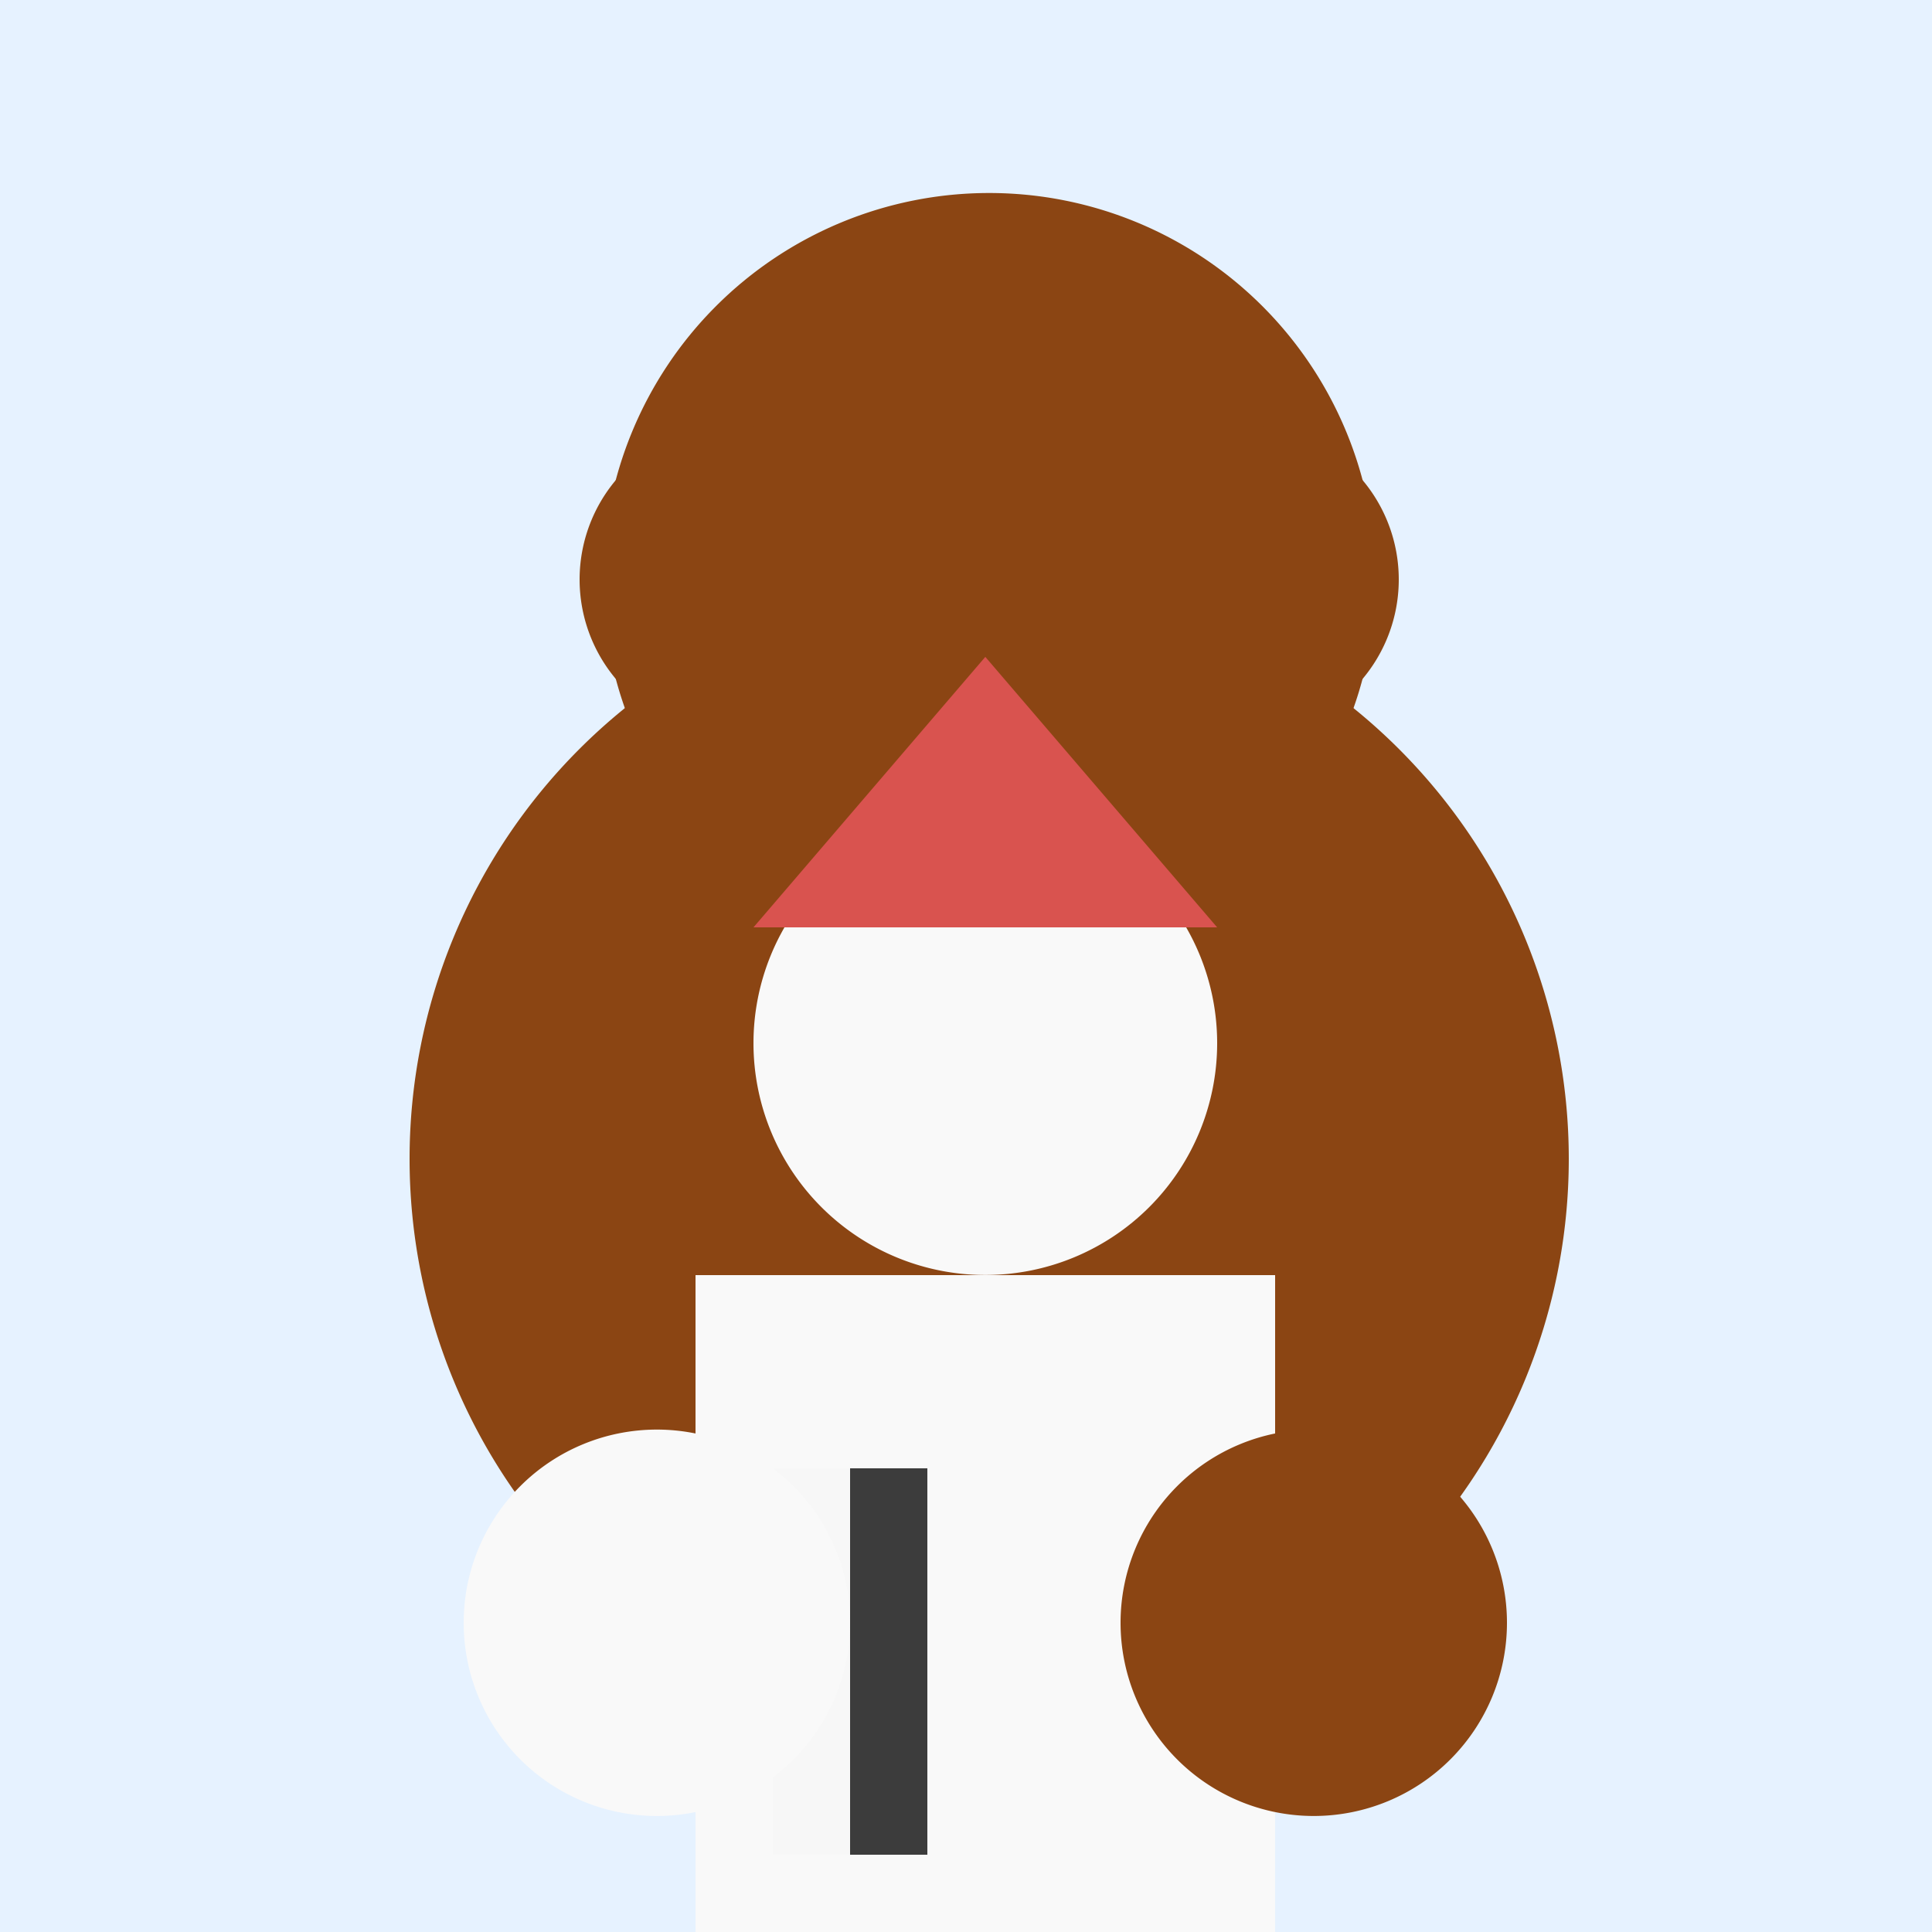
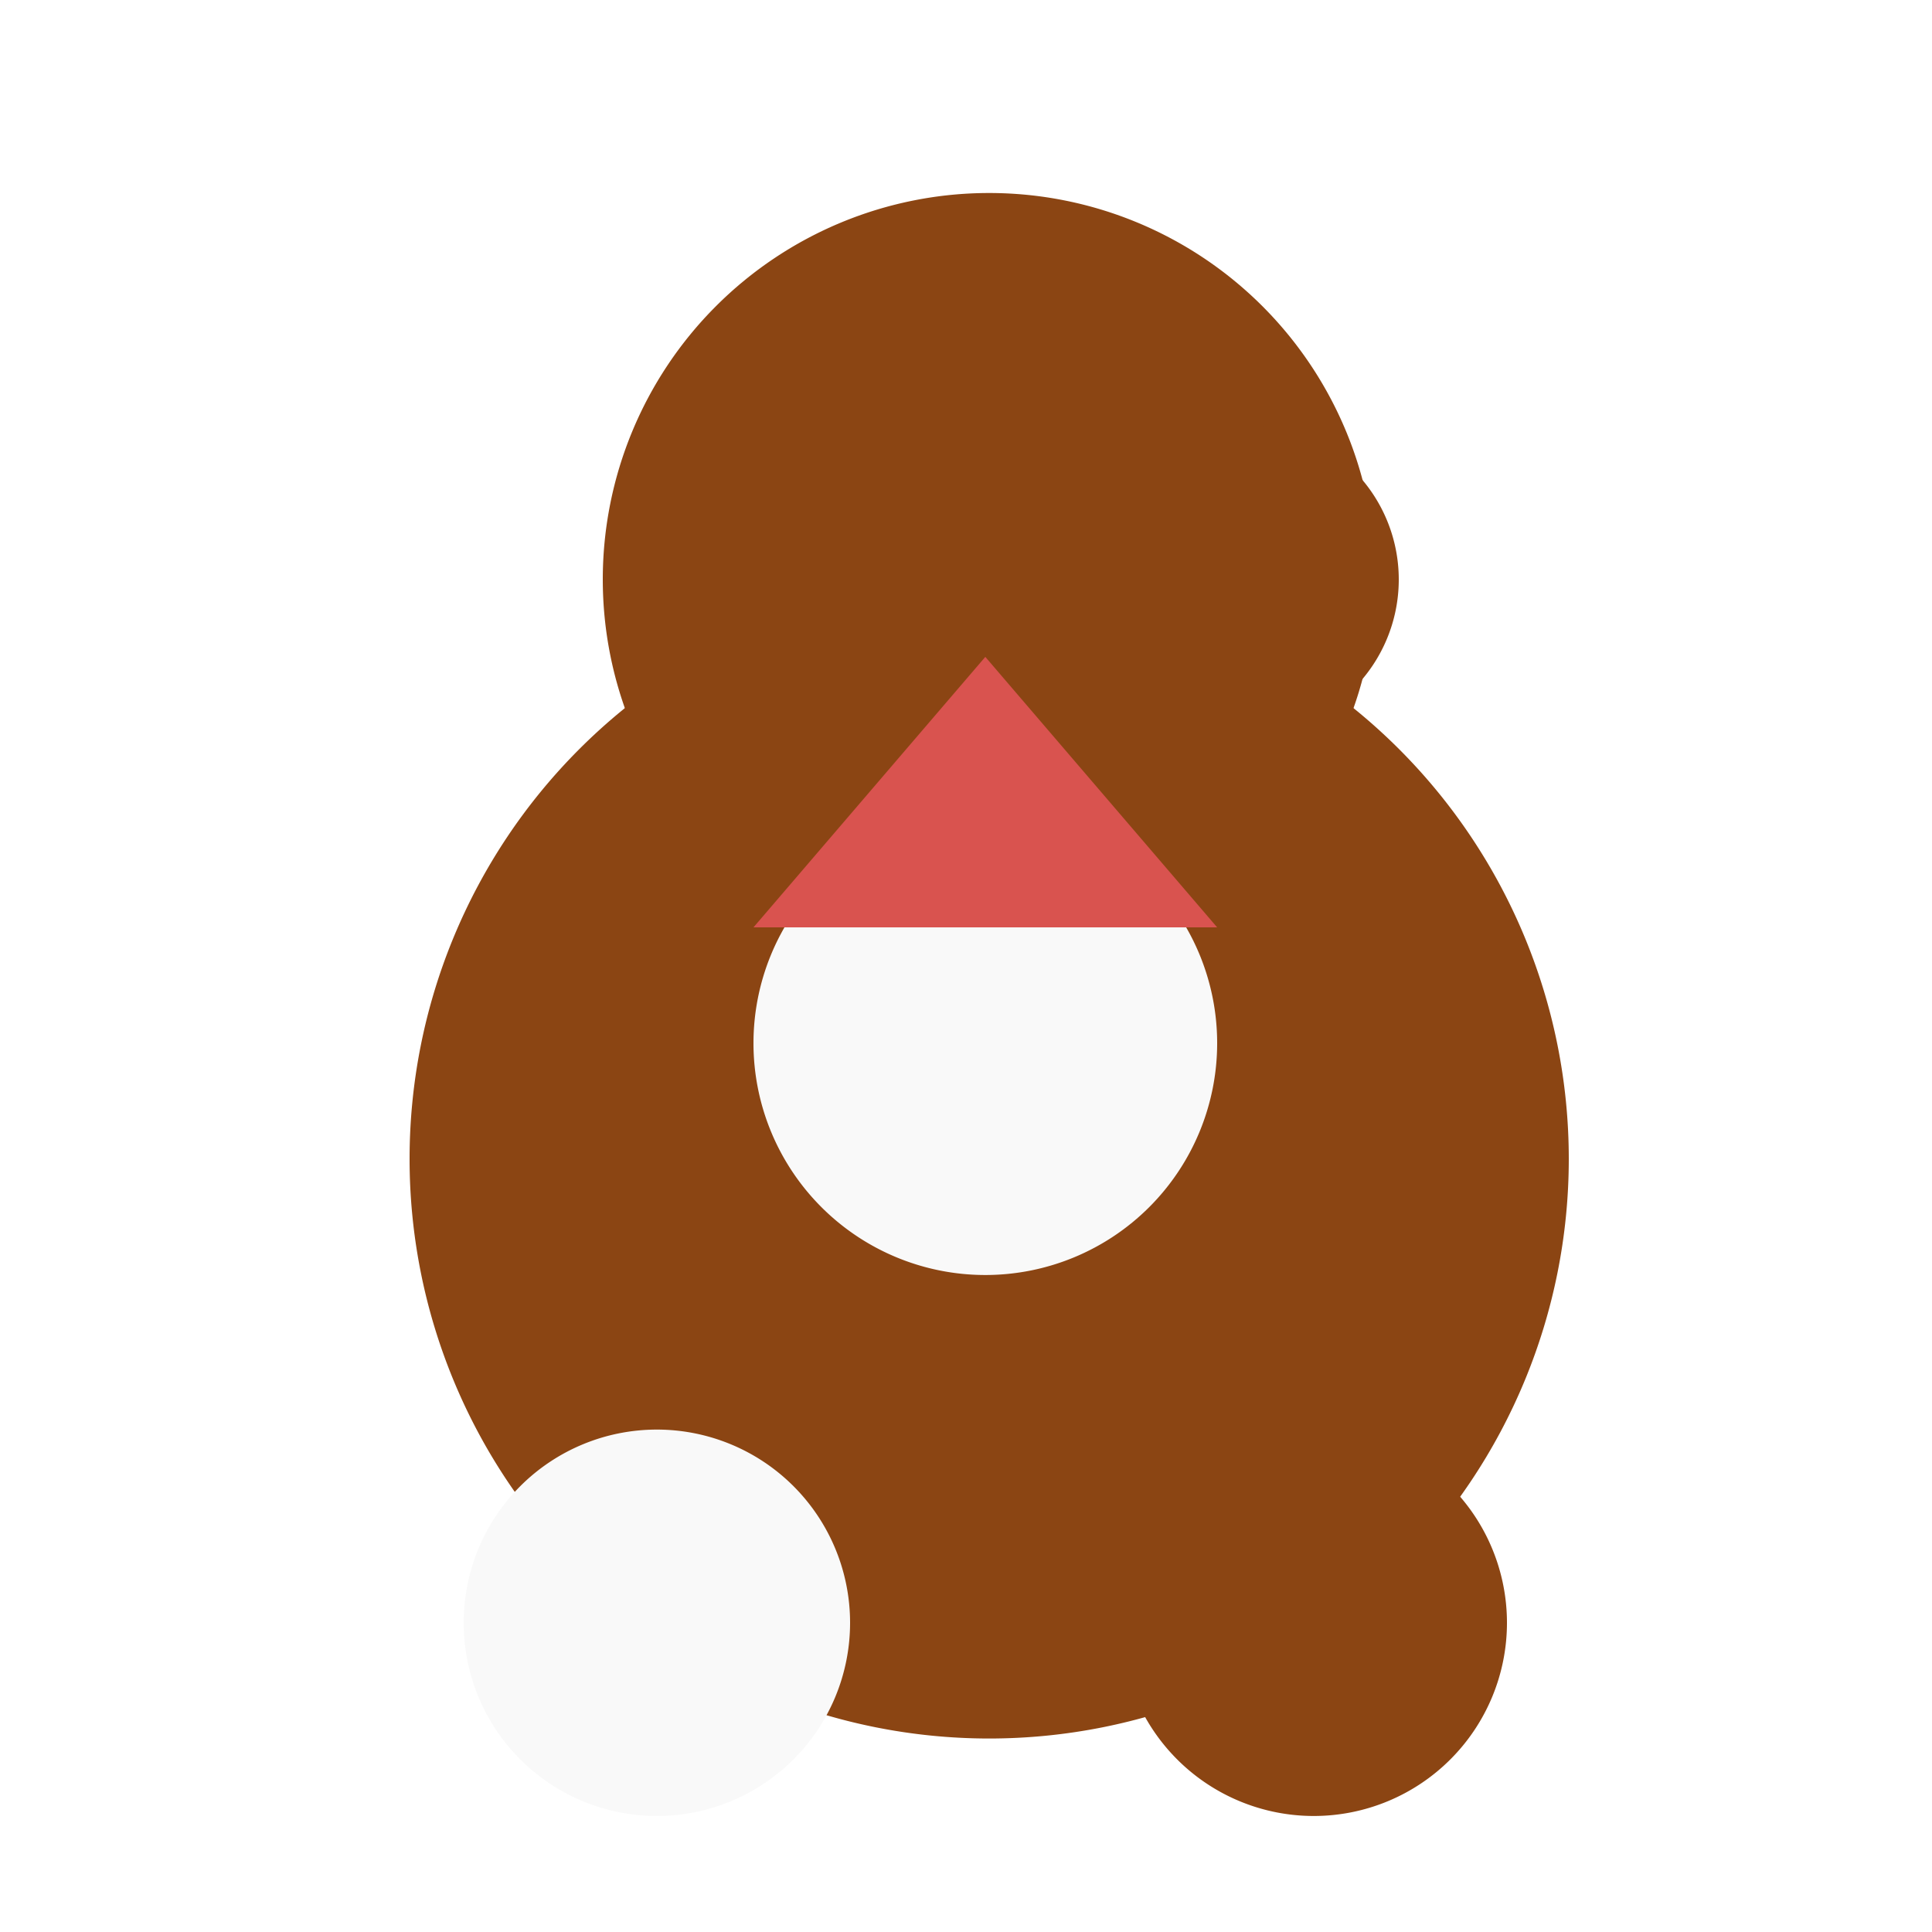
<svg xmlns="http://www.w3.org/2000/svg" width="500" height="500">
  <defs />
  <g>
-     <rect fill="#e6f2ff" stroke="none" x="0" y="0" width="512" height="512" />
    <path fill="#8b4513" stroke="none" paint-order="stroke fill markers" d=" M 406 300 A 150 150 0 1 1 406 299.85" />
    <path fill="#8b4513" stroke="none" paint-order="stroke fill markers" d=" M 356 150 A 100 100 0 1 1 356 149.9" />
-     <path fill="#8b4513" stroke="none" paint-order="stroke fill markers" d=" M 230 150 A 40 40 0 1 1 230 149.96" />
    <path fill="#8b4513" stroke="none" paint-order="stroke fill markers" d=" M 362 150 A 40 40 0 1 1 362 149.96" />
-     <rect fill="#f9f9f9" stroke="none" x="180" y="330" width="150" height="200" />
    <path fill="#f9f9f9" stroke="none" paint-order="stroke fill markers" d=" M 315 270 A 60 60 0 1 1 315 269.94" />
    <path fill="#d9534f" stroke="none" paint-order="stroke fill markers" d=" M 195 240 L 315 240 L 255 170 Z" />
-     <rect fill="#f7f7f7" stroke="none" x="200" y="380" width="40" height="100" />
-     <path fill="#3c3c3c" stroke="none" paint-order="stroke fill markers" d=" M 220 380 L 220 480 L 240 480 L 240 380 Z" />
    <path fill="#f9f9f9" stroke="none" paint-order="stroke fill markers" d=" M 220 420 A 50 50 0 1 1 220 419.95" />
    <path fill="#8b4513" stroke="none" paint-order="stroke fill markers" d=" M 390 420 A 50 50 0 1 1 390 419.95" />
  </g>
</svg>